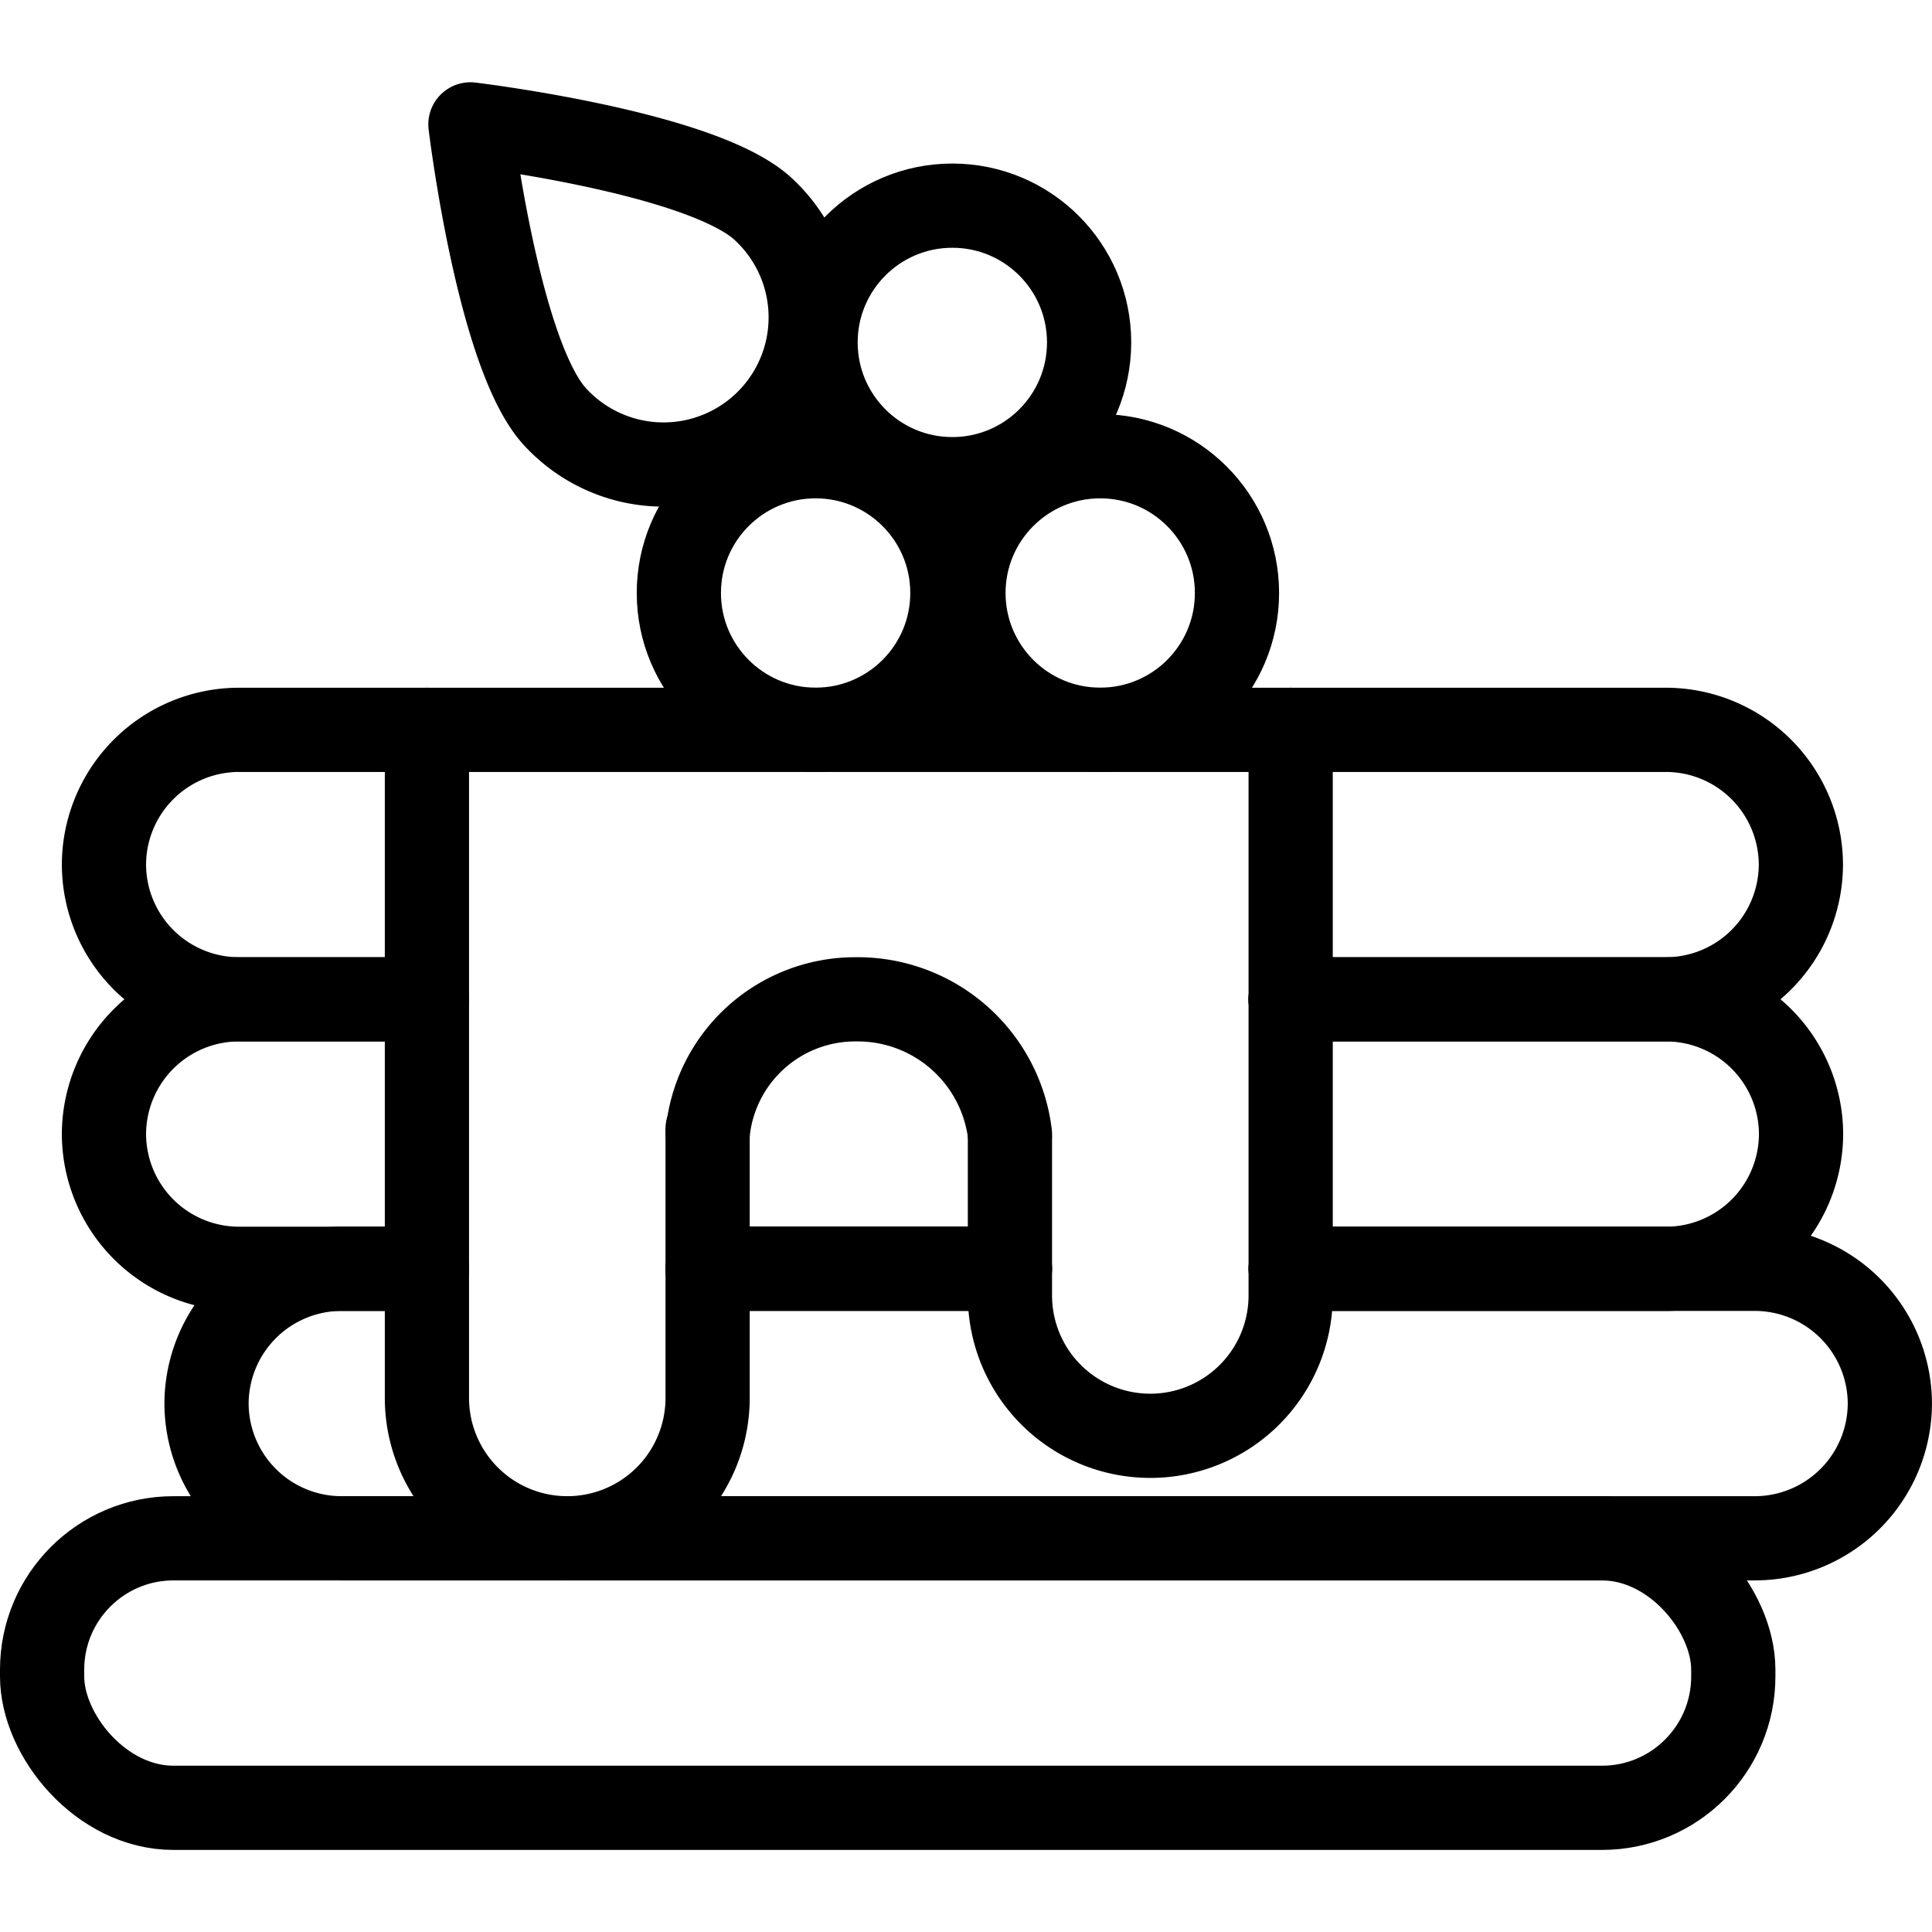
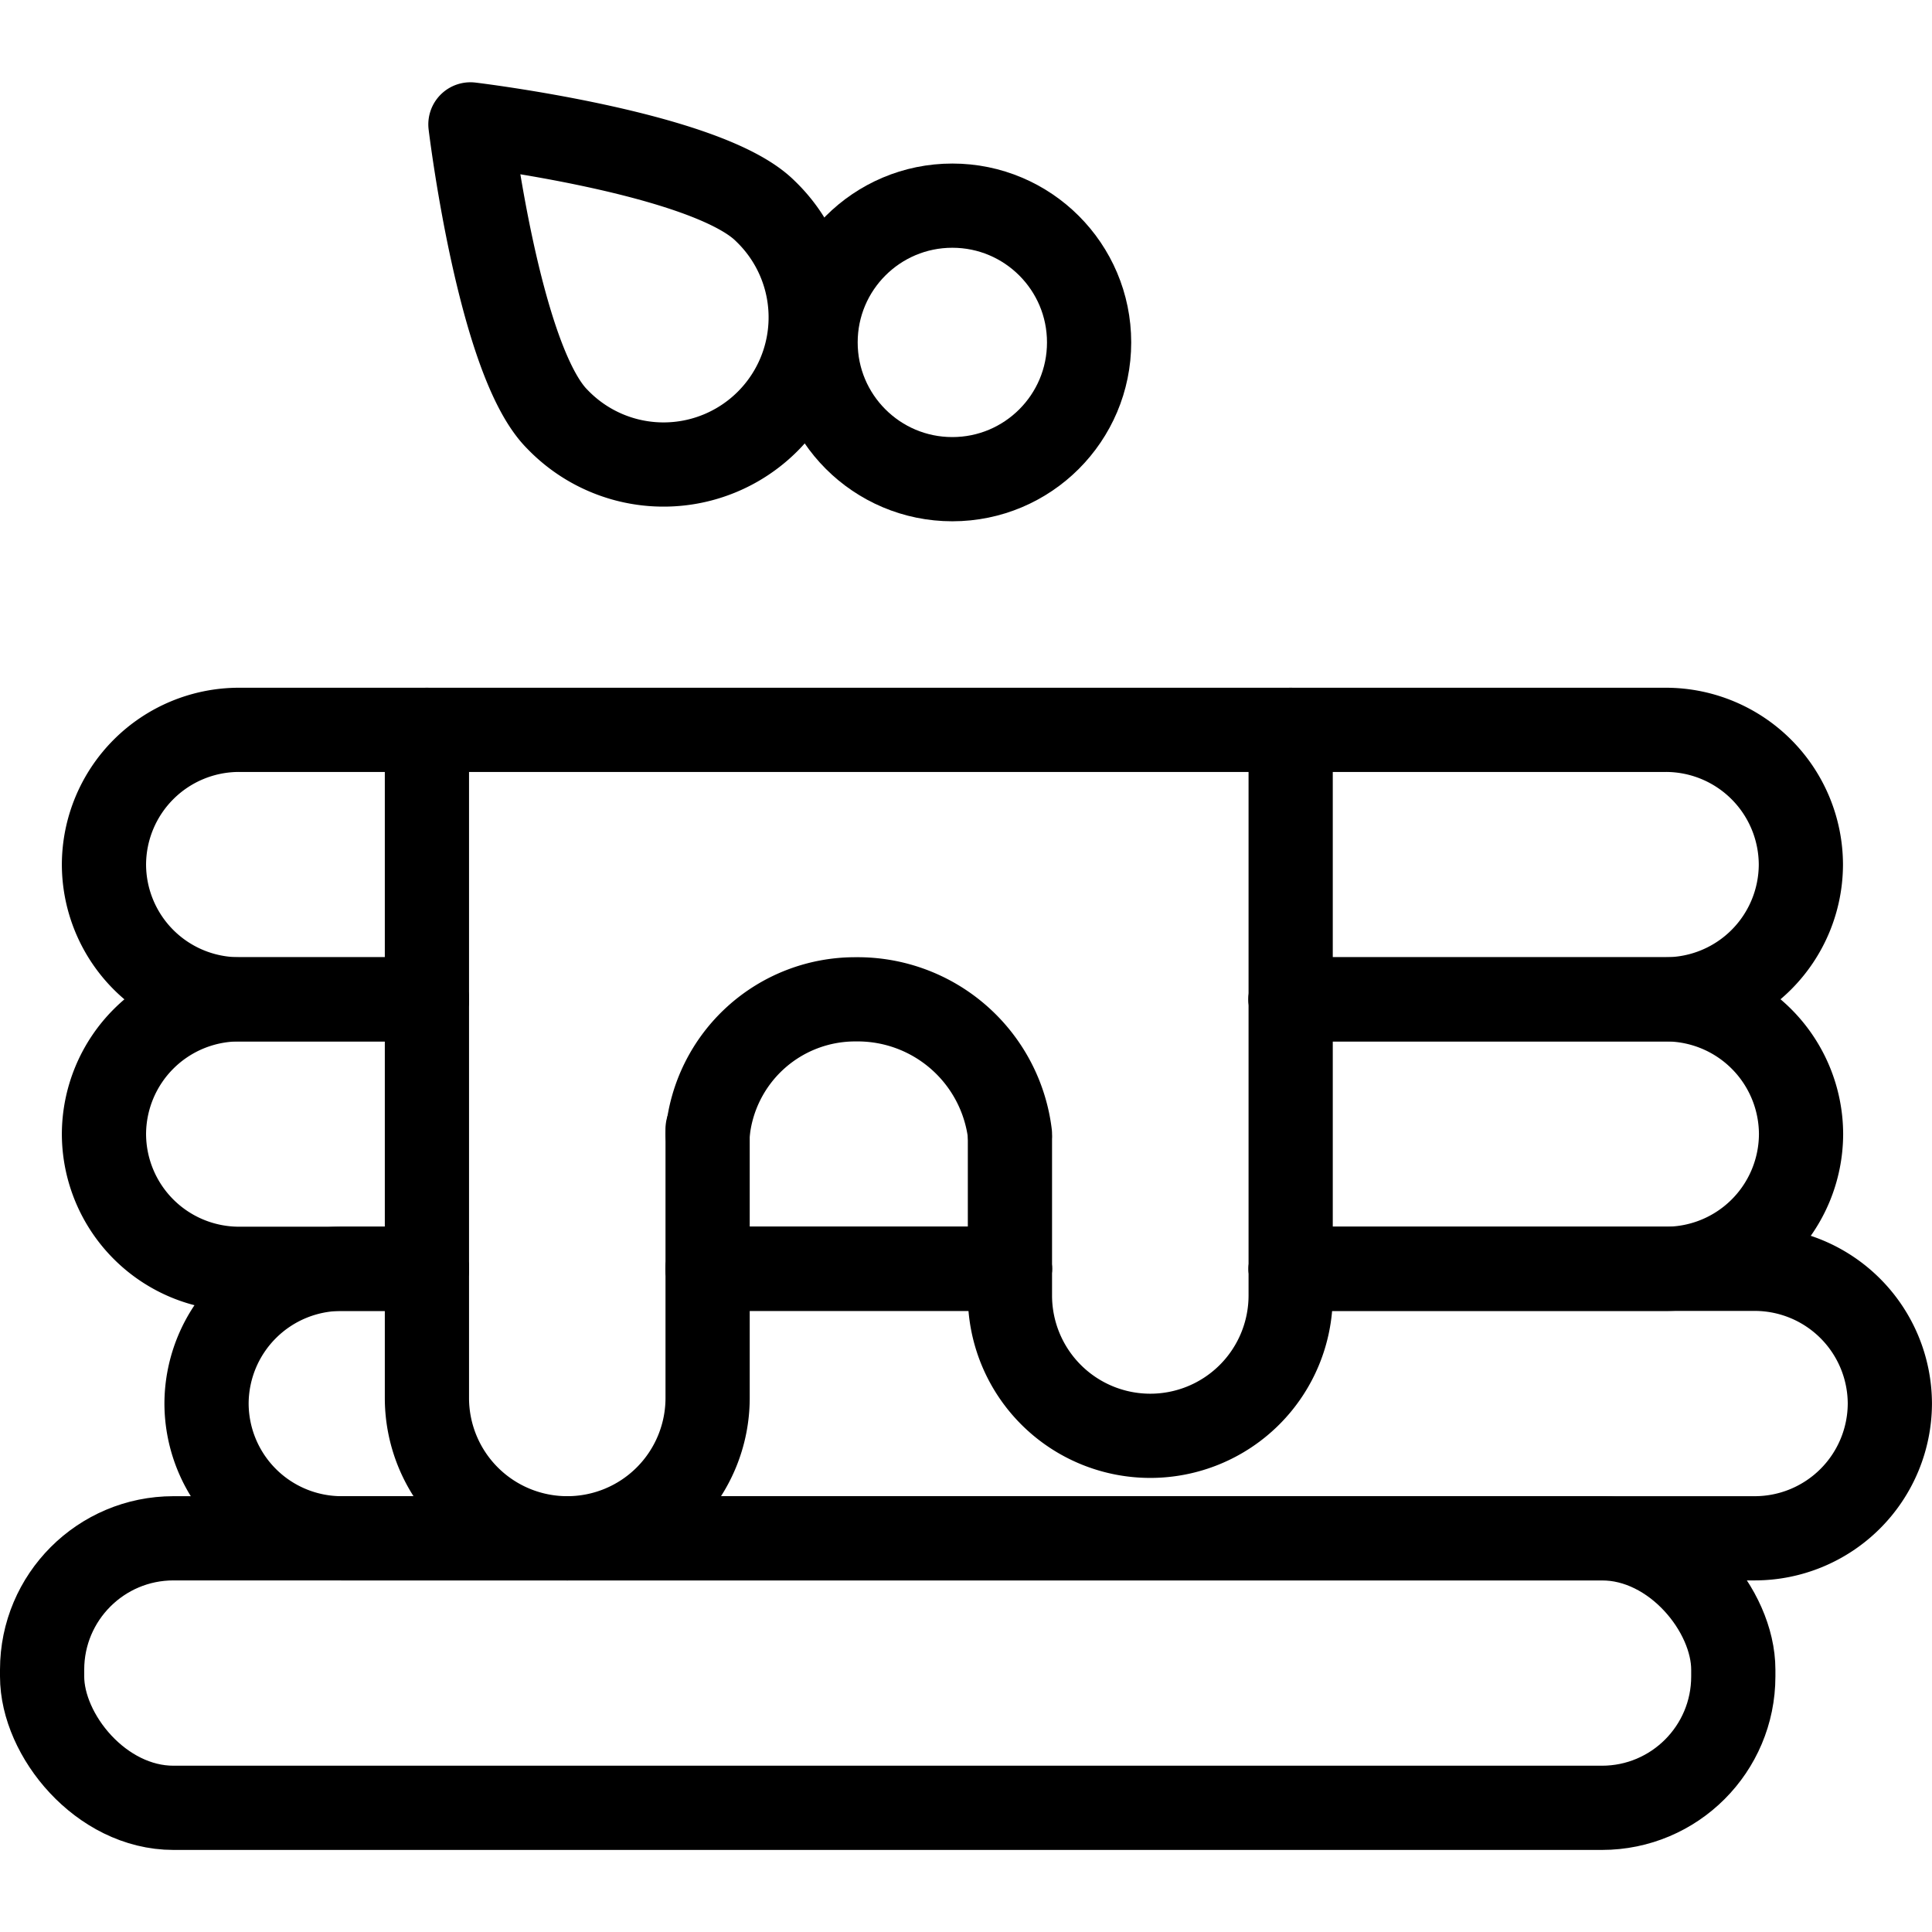
<svg xmlns="http://www.w3.org/2000/svg" width="800px" height="800px" viewBox="0 -1.95 45.883 45.883">
  <g id="Group_6" data-name="Group 6" transform="translate(-173.402 -121.117)">
    <rect id="Rectangle_4" data-name="Rectangle 4" width="40.164" height="6.401" rx="3.12" transform="translate(174.402 155.7)" fill="none" stroke="#000000" stroke-linecap="round" stroke-linejoin="round" stroke-width="2" />
    <line id="Line_6" data-name="Line 6" x2="7.18" transform="translate(190.207 149.299)" fill="none" stroke="#000000" stroke-linecap="round" stroke-linejoin="round" stroke-width="2" />
    <path id="Path_19" data-name="Path 19" d="M204.054,149.3h11.03a3.21,3.21,0,0,1,3.2,3.2h0a3.21,3.21,0,0,1-3.2,3.2H181.507a3.209,3.209,0,0,1-3.2-3.2h0a3.21,3.21,0,0,1,3.2-3.2h2.033" fill="none" stroke="#000000" stroke-linecap="round" stroke-linejoin="round" stroke-width="2" />
    <path id="Path_20" data-name="Path 20" d="M183.541,149.3h-4.47a3.209,3.209,0,0,1-3.2-3.2h0a3.21,3.21,0,0,1,3.2-3.2h4.47" fill="none" stroke="#000000" stroke-linecap="round" stroke-linejoin="round" stroke-width="2" />
    <line id="Line_7" data-name="Line 7" x1="7.179" transform="translate(190.207 149.299)" fill="none" stroke="#000000" stroke-linecap="round" stroke-linejoin="round" stroke-width="2" />
    <path id="Path_21" data-name="Path 21" d="M204.054,142.9h8.921a3.21,3.21,0,0,1,3.2,3.2h0a3.209,3.209,0,0,1-3.2,3.2h-8.921" fill="none" stroke="#000000" stroke-linecap="round" stroke-linejoin="round" stroke-width="2" />
    <path id="Path_22" data-name="Path 22" d="M183.54,142.9h-4.469a3.209,3.209,0,0,1-3.2-3.2h0a3.209,3.209,0,0,1,3.2-3.2h33.9a3.209,3.209,0,0,1,3.2,3.2h0a3.209,3.209,0,0,1-3.2,3.2h-8.921" fill="none" stroke="#000000" stroke-linecap="round" stroke-linejoin="round" stroke-width="2" />
    <path id="Path_23" data-name="Path 23" d="M190.207,145.978v6.389a3.333,3.333,0,0,1-6.666,0V136.5" fill="none" stroke="#000000" stroke-linecap="round" stroke-linejoin="round" stroke-width="2" />
    <path id="Path_24" data-name="Path 24" d="M204.054,136.5v13.433a3.334,3.334,0,0,1-3.334,3.333h0a3.333,3.333,0,0,1-3.333-3.333v-3.719" fill="none" stroke="#000000" stroke-linecap="round" stroke-linejoin="round" stroke-width="2" />
    <path id="Path_25" data-name="Path 25" d="M190.207,146.1a3.519,3.519,0,0,1,3.526-3.2,3.643,3.643,0,0,1,3.654,3.2" fill="none" stroke="#000000" stroke-linecap="round" stroke-linejoin="round" stroke-width="2" />
-     <circle id="Ellipse_28" data-name="Ellipse 28" cx="3.248" cy="3.248" r="3.248" transform="translate(189.524 130.002)" fill="none" stroke="#000000" stroke-linecap="round" stroke-linejoin="round" stroke-width="2" />
    <circle id="Ellipse_29" data-name="Ellipse 29" cx="3.248" cy="3.248" r="3.248" transform="translate(192.771 124.051)" fill="none" stroke="#000000" stroke-linecap="round" stroke-linejoin="round" stroke-width="2" />
-     <circle id="Ellipse_30" data-name="Ellipse 30" cx="3.248" cy="3.248" r="3.248" transform="translate(196.283 130.002)" fill="none" stroke="#000000" stroke-linecap="round" stroke-linejoin="round" stroke-width="2" />
    <path id="Path_26" data-name="Path 26" d="M191.577,124.179a3.495,3.495,0,1,1-4.941,4.942c-1.387-1.387-2.062-7-2.062-7S190.19,122.792,191.577,124.179Z" fill="none" stroke="#000000" stroke-linecap="round" stroke-linejoin="round" stroke-width="2" />
  </g>
</svg>